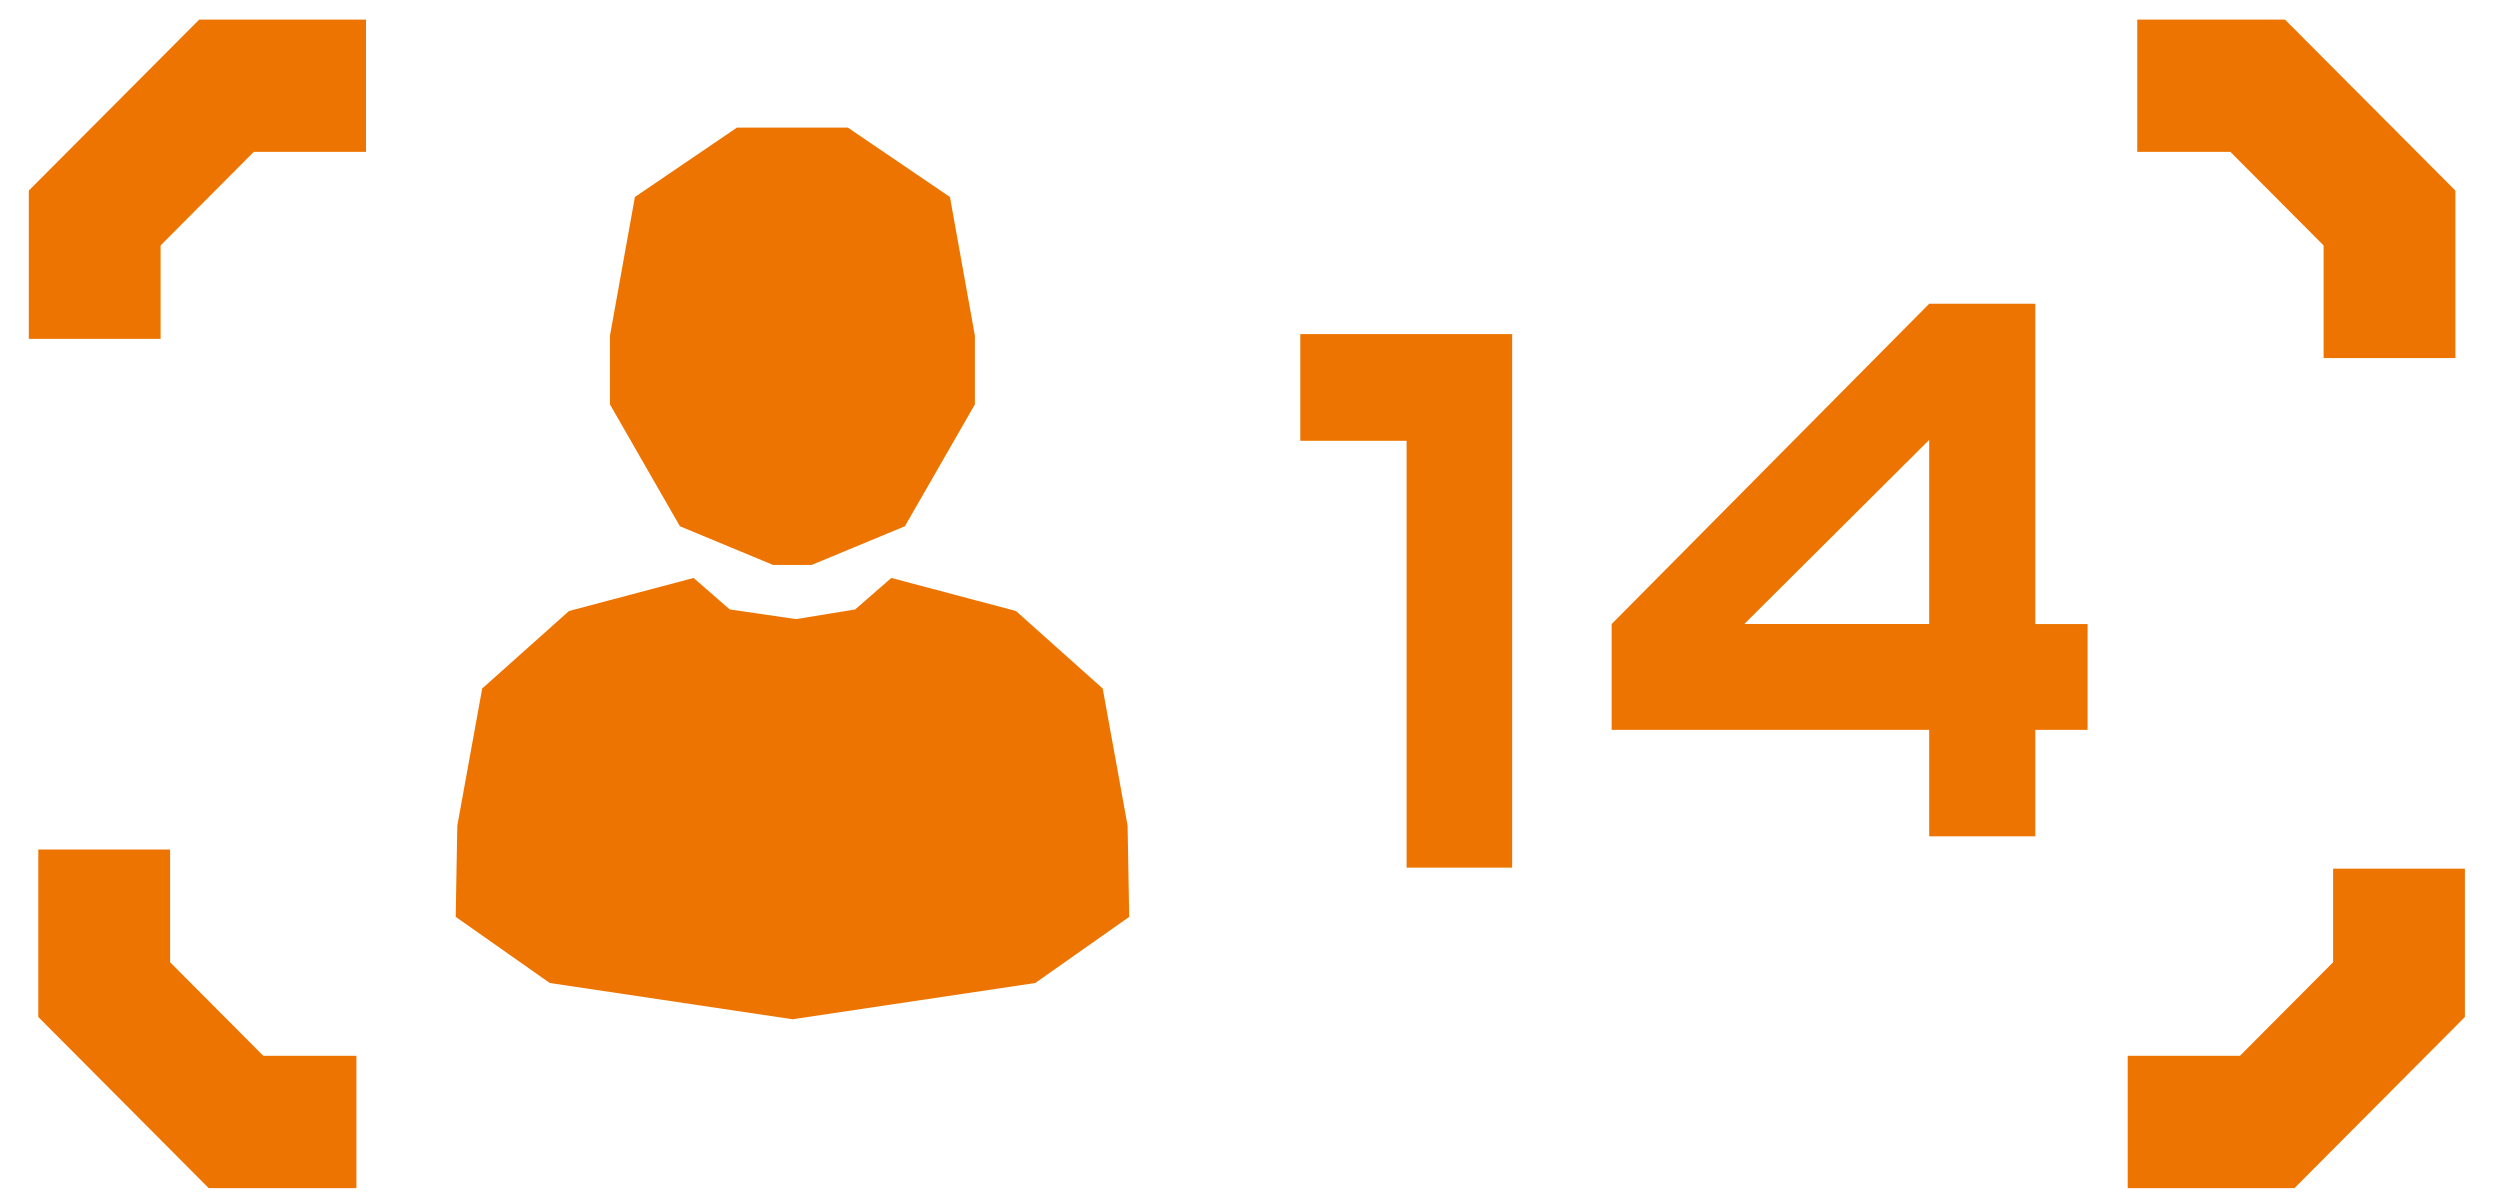
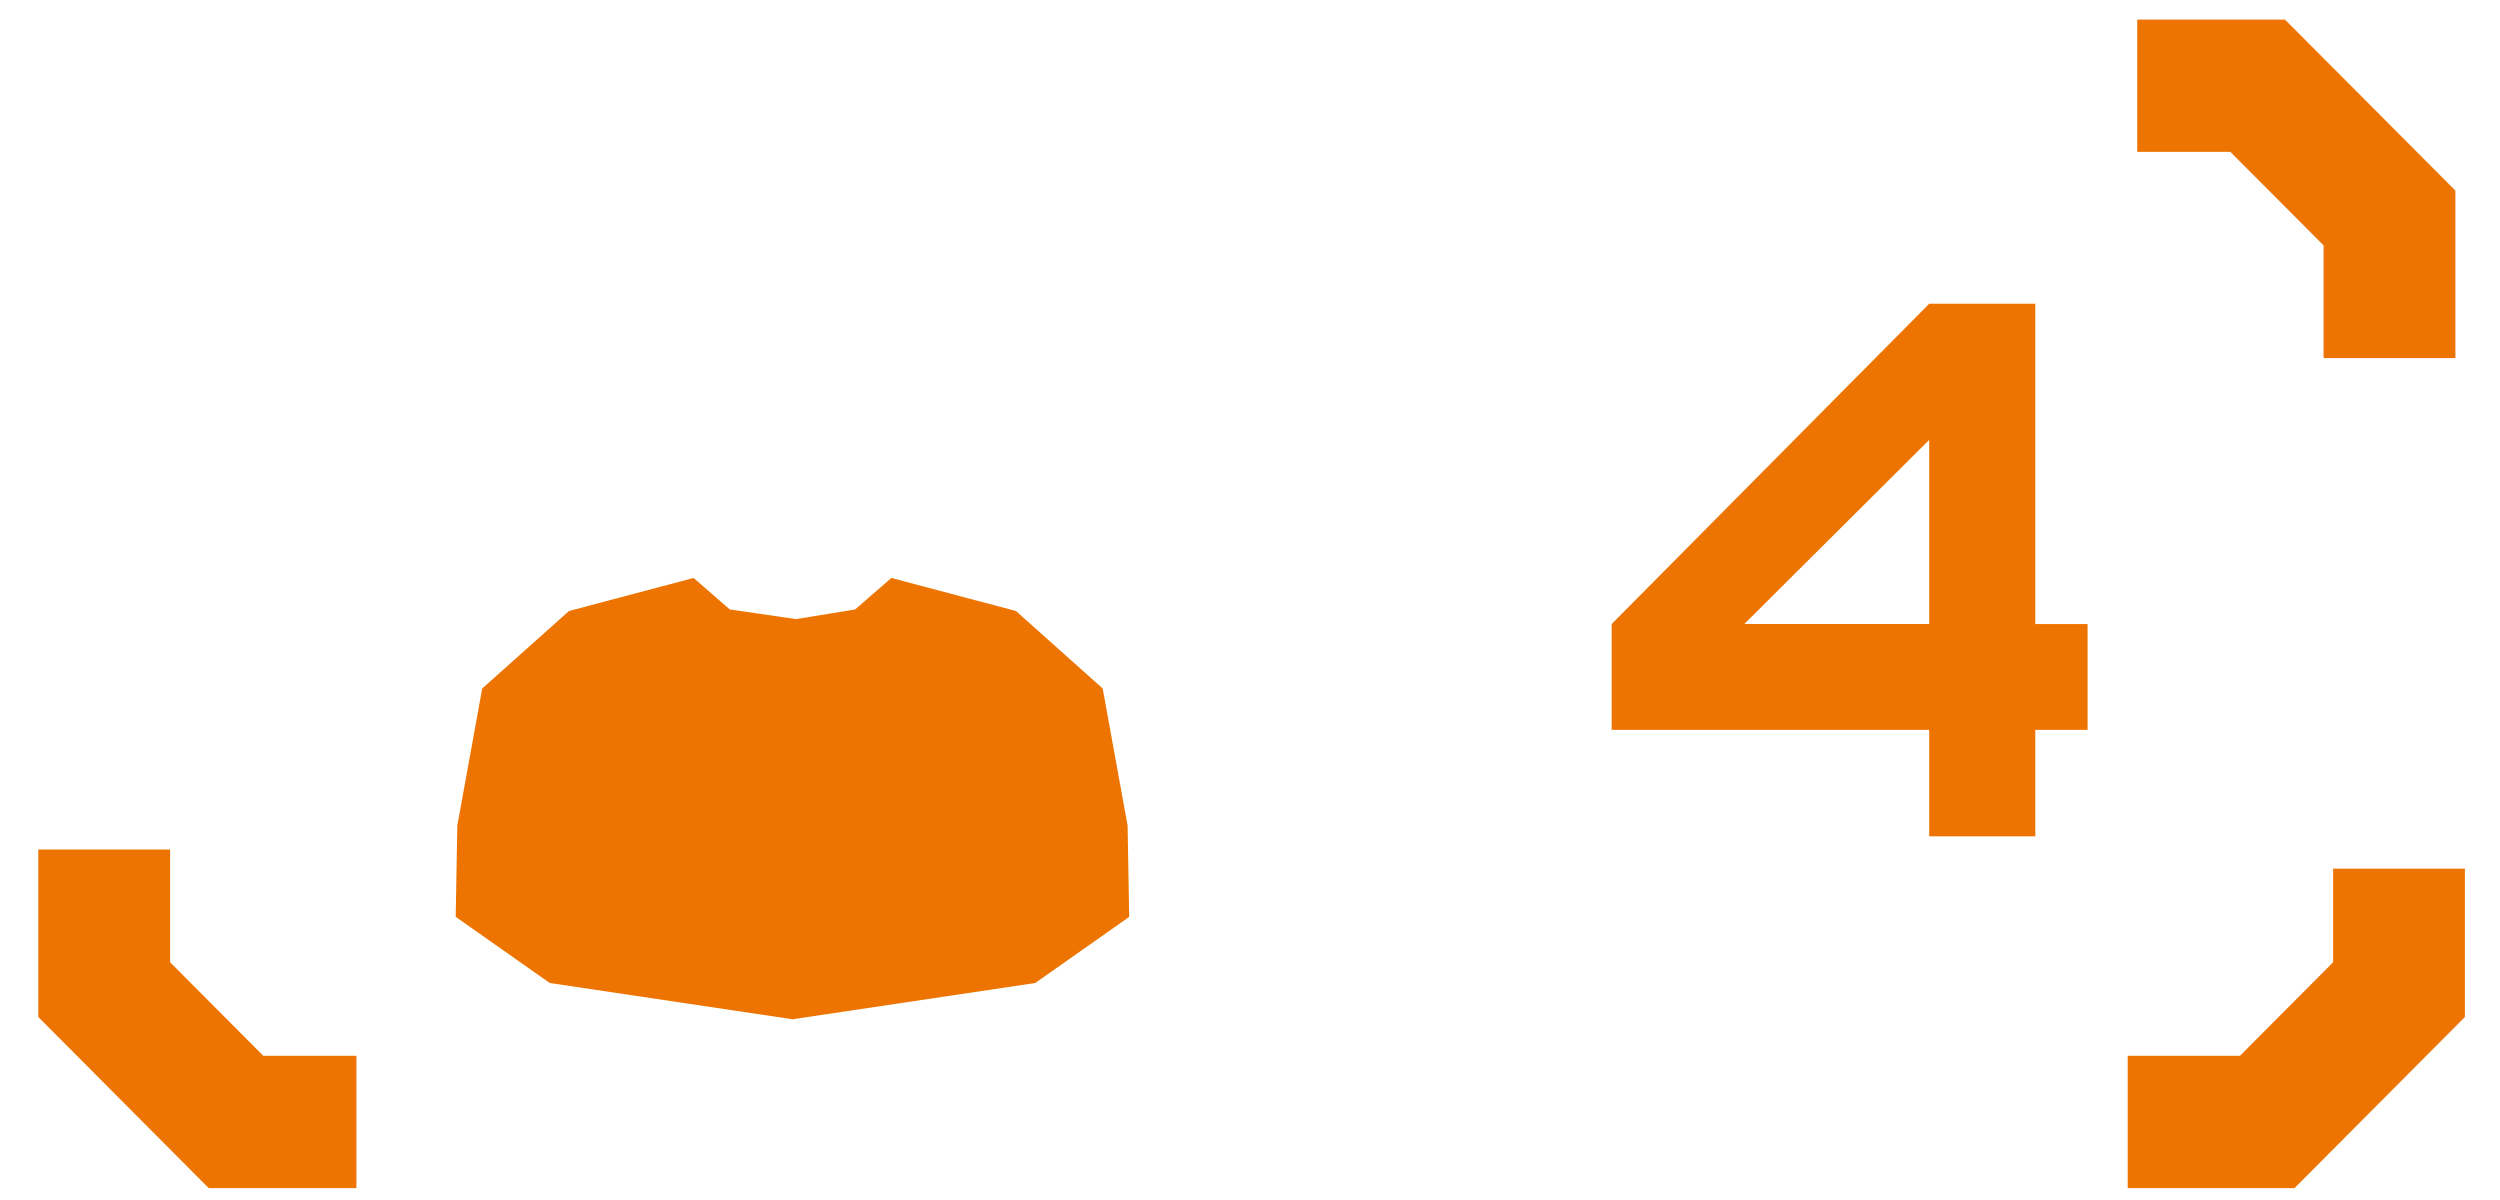
<svg xmlns="http://www.w3.org/2000/svg" width="50" height="24" viewBox="0 0 50 24" fill="none">
-   <path d="M28.132 17.353V8.816H26.006V6.682H30.243V17.353H28.132Z" fill="#ED7400" />
-   <path d="M3.212 6.778H0.576V3.812L3.984 0.392H7.32V3.038H5.075L3.212 4.909V6.778Z" fill="#ED7400" />
  <path d="M7.128 23.762H4.174L0.766 20.34V16.991H3.402V19.245L5.266 21.116H7.128V23.762Z" fill="#ED7400" />
  <path d="M45.89 23.762H42.554V21.116H44.799L46.662 19.245V17.374H49.298V20.34L45.89 23.762Z" fill="#ED7400" />
  <path d="M49.108 7.161H46.472V4.909L44.608 3.038H42.745V0.392H45.7L49.108 3.812V7.161Z" fill="#ED7400" />
  <path d="M22.584 18.337L22.552 16.514L22.054 13.77L20.319 12.22L17.827 11.559L17.103 12.189L15.921 12.382L14.595 12.189L13.872 11.559L11.38 12.22L9.644 13.77L9.146 16.514L9.114 18.337L10.995 19.66L15.842 20.384V20.386H15.858V20.384L20.705 19.66L22.585 18.337H22.584Z" fill="#ED7400" />
-   <path d="M15.462 11.299H16.233L18.098 10.525L19.498 8.088V6.716L18.999 3.94L16.957 2.552H14.739L12.698 3.94L12.199 6.716V8.088L13.598 10.525L15.462 11.299Z" fill="#ED7400" />
  <path d="M38.584 6.075H40.706V12.481H41.752V14.597H40.706V16.727H38.584V14.597H32.233V12.481L38.584 6.075ZM38.584 8.798L34.886 12.48H38.584V8.798Z" fill="#ED7400" />
</svg>